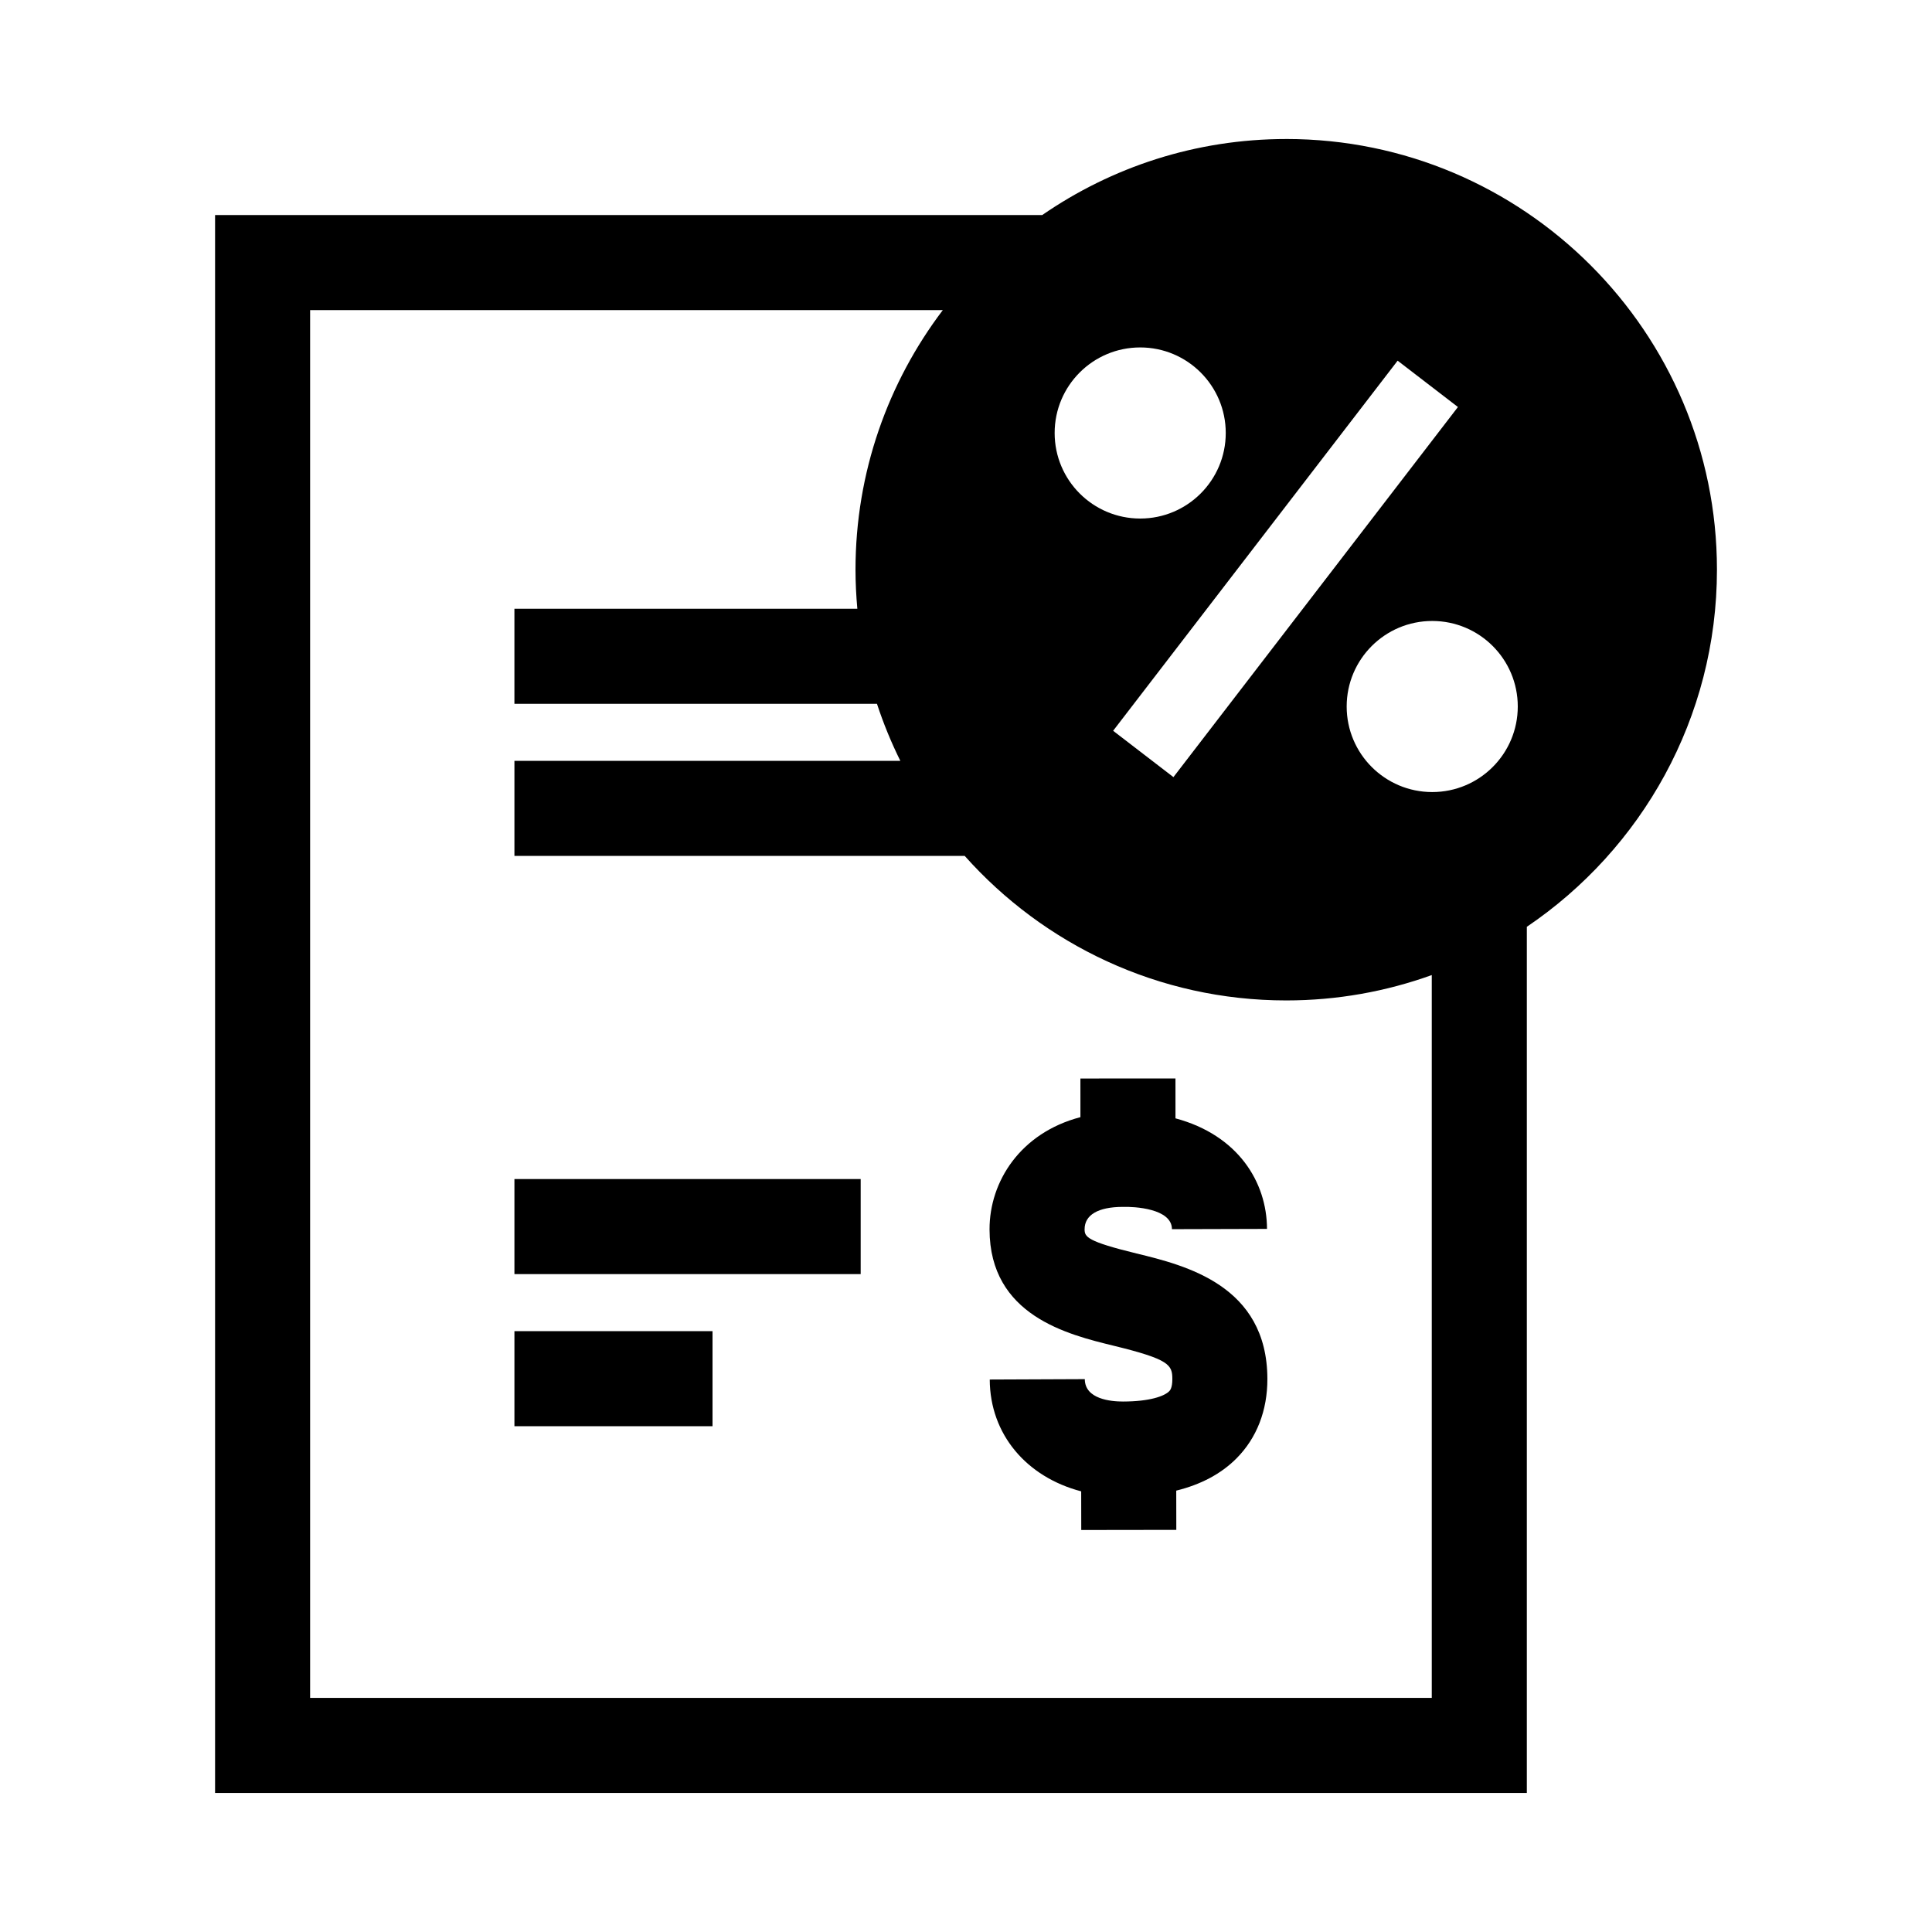
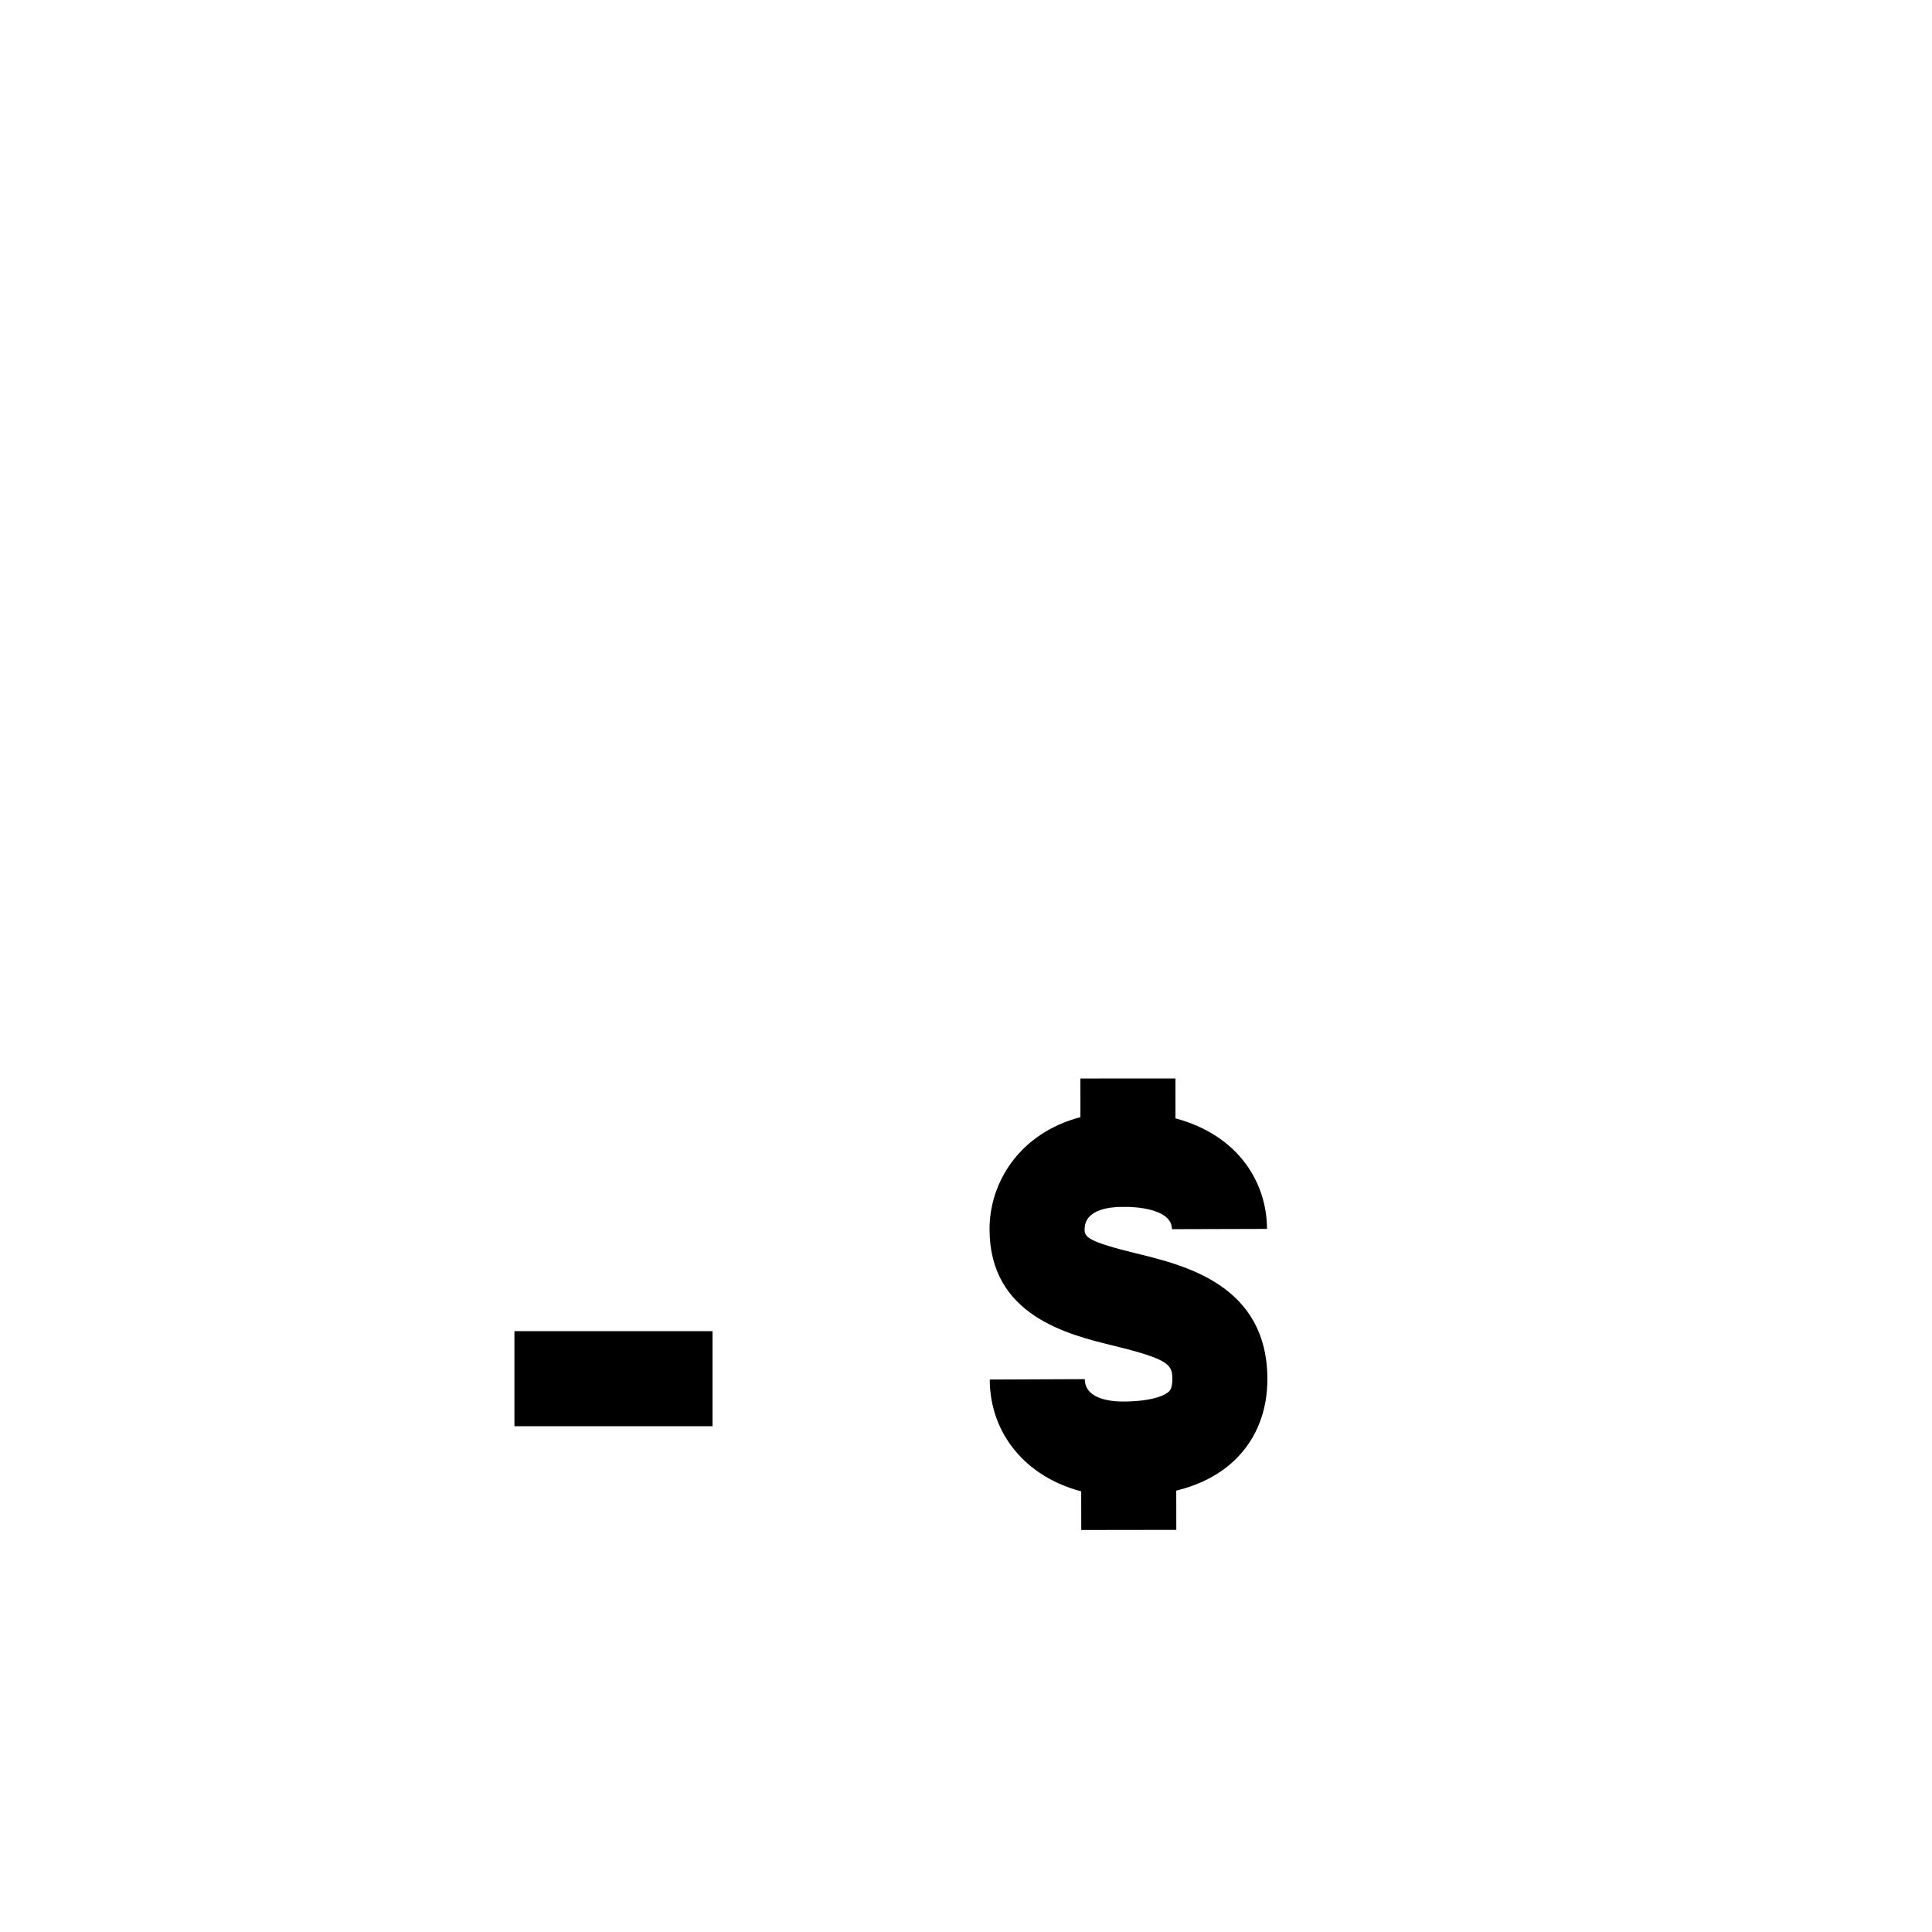
<svg xmlns="http://www.w3.org/2000/svg" fill="#000000" width="800px" height="800px" version="1.1" viewBox="144 144 512 512">
  <g>
    <path d="m445.18 476.18c-13.133-3.199-13.75-4.402-13.75-6.402-0.004-3.82 3.586-5.926 10.121-5.941 2.996-0.098 13.012 0.402 13.027 5.906l25.191-0.07c-0.035-12.398-7.668-24.852-24.254-29.301l-0.004-10.57-25.191 0.012 0.004 10.242c-15.875 4.16-24.113 17.027-24.086 29.773 0.055 22.801 20.668 27.82 32.973 30.824 14.711 3.586 15.461 5.062 15.473 8.801 0.004 2.398-0.637 3.043-0.848 3.254-1.301 1.305-5.176 2.699-12.184 2.711h-0.082c-3.09 0-10.062-0.594-10.086-5.934l-25.191 0.105c0.059 14.551 9.766 25.84 24.234 29.633l0.016 10.242 25.191-0.035-0.016-10.398c6.539-1.613 11.891-4.453 15.961-8.539 5.375-5.402 8.211-12.695 8.191-21.098-0.062-24.773-21.742-30.059-34.691-33.215z" />
-     <path d="m280.33 456.46h91.758v25.191h-91.758z" />
    <path d="m280.33 496.77h52.496v25.191h-52.496z" />
-     <path d="m484.86 180.84c-23.996 0-46.27 7.457-64.664 20.152h-219.2v418.16h347.63v-229.54c30.375-20.535 50.383-55.293 50.383-94.637 0-62.934-51.203-114.14-114.14-114.14zm29.527 58.742 15.98 12.281-75.395 98.082-15.98-12.281zm-68.219-3.508c12.516 0 22.668 10.152 22.668 22.672 0 12.52-10.152 22.672-22.668 22.672-12.531 0-22.676-10.152-22.676-22.672 0-12.52 10.141-22.672 22.676-22.672zm77.266 357.89h-297.25v-367.78h167.67c-14.508 19.145-23.137 42.98-23.137 68.797 0 3.488 0.18 6.934 0.488 10.344h-90.879v25.191h96.078c1.715 5.215 3.785 10.262 6.195 15.113h-102.27v25.191l119.32-0.004c20.922 23.484 51.363 38.309 85.215 38.309 13.531 0 26.516-2.379 38.57-6.723zm0.125-240.06c-12.523 0-22.676-10.148-22.676-22.672 0-12.52 10.152-22.668 22.676-22.668 12.523 0 22.668 10.148 22.668 22.668-0.004 12.52-10.145 22.672-22.668 22.672z" />
  </g>
</svg>